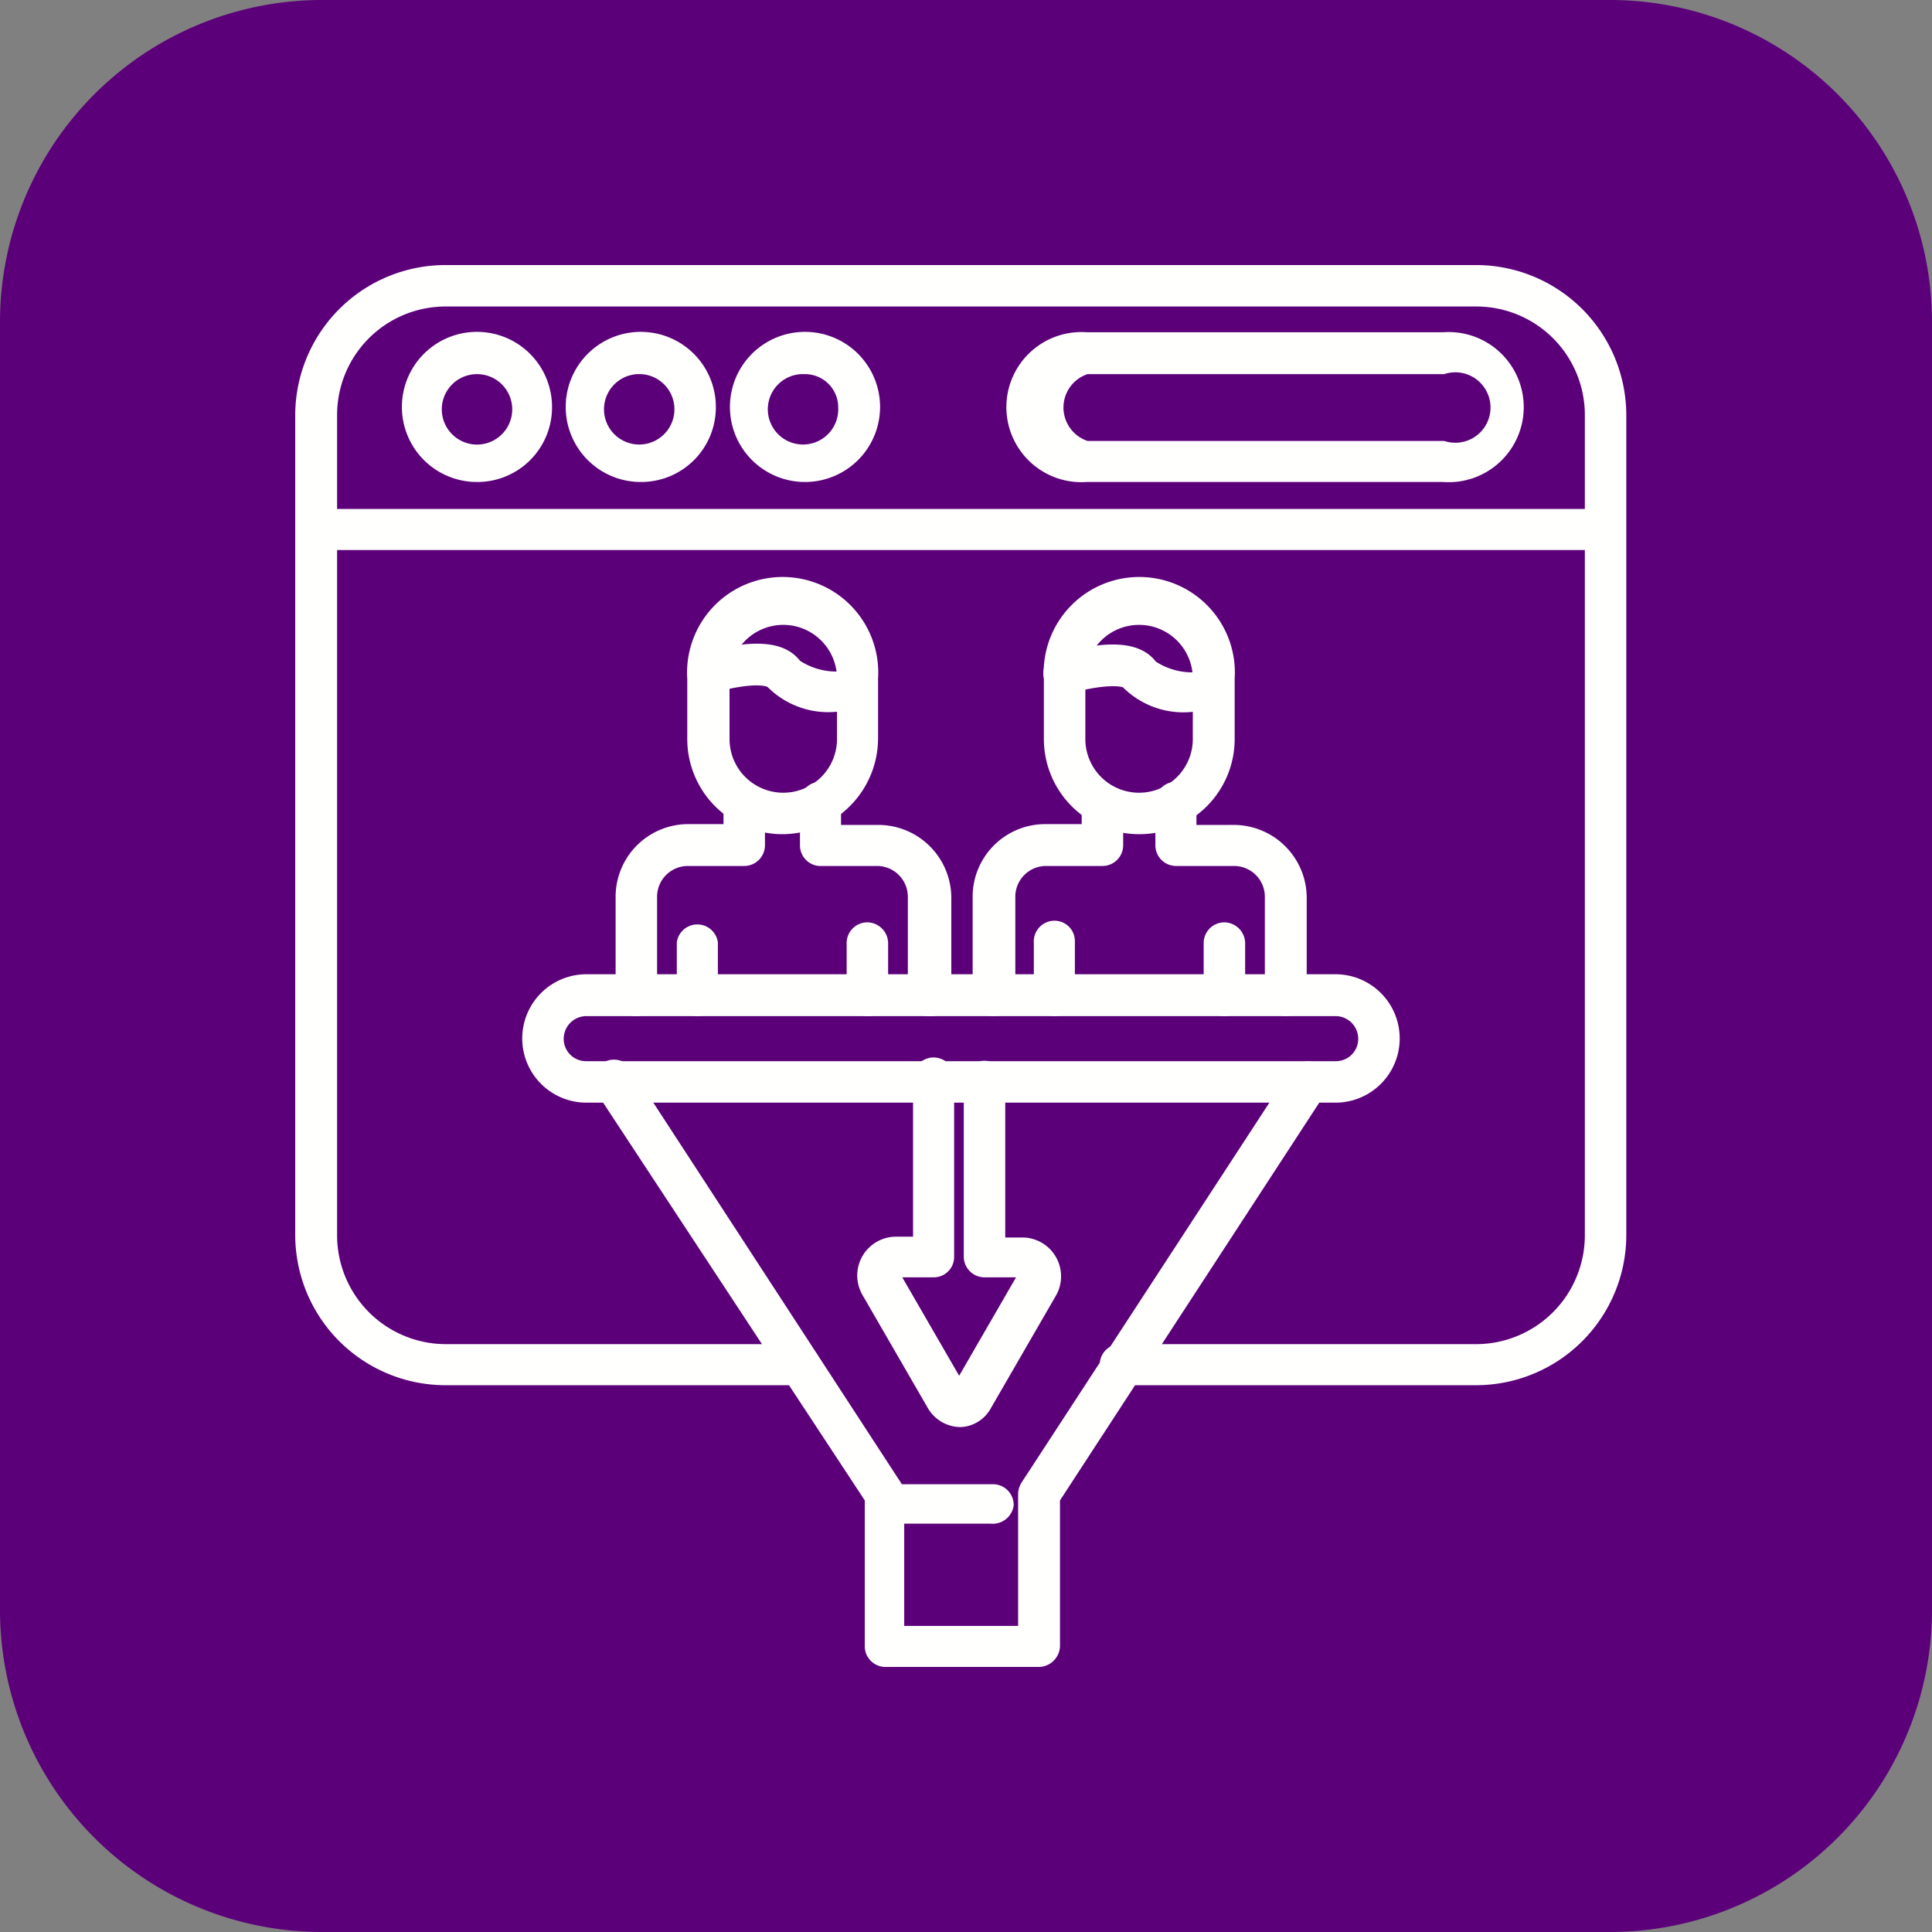
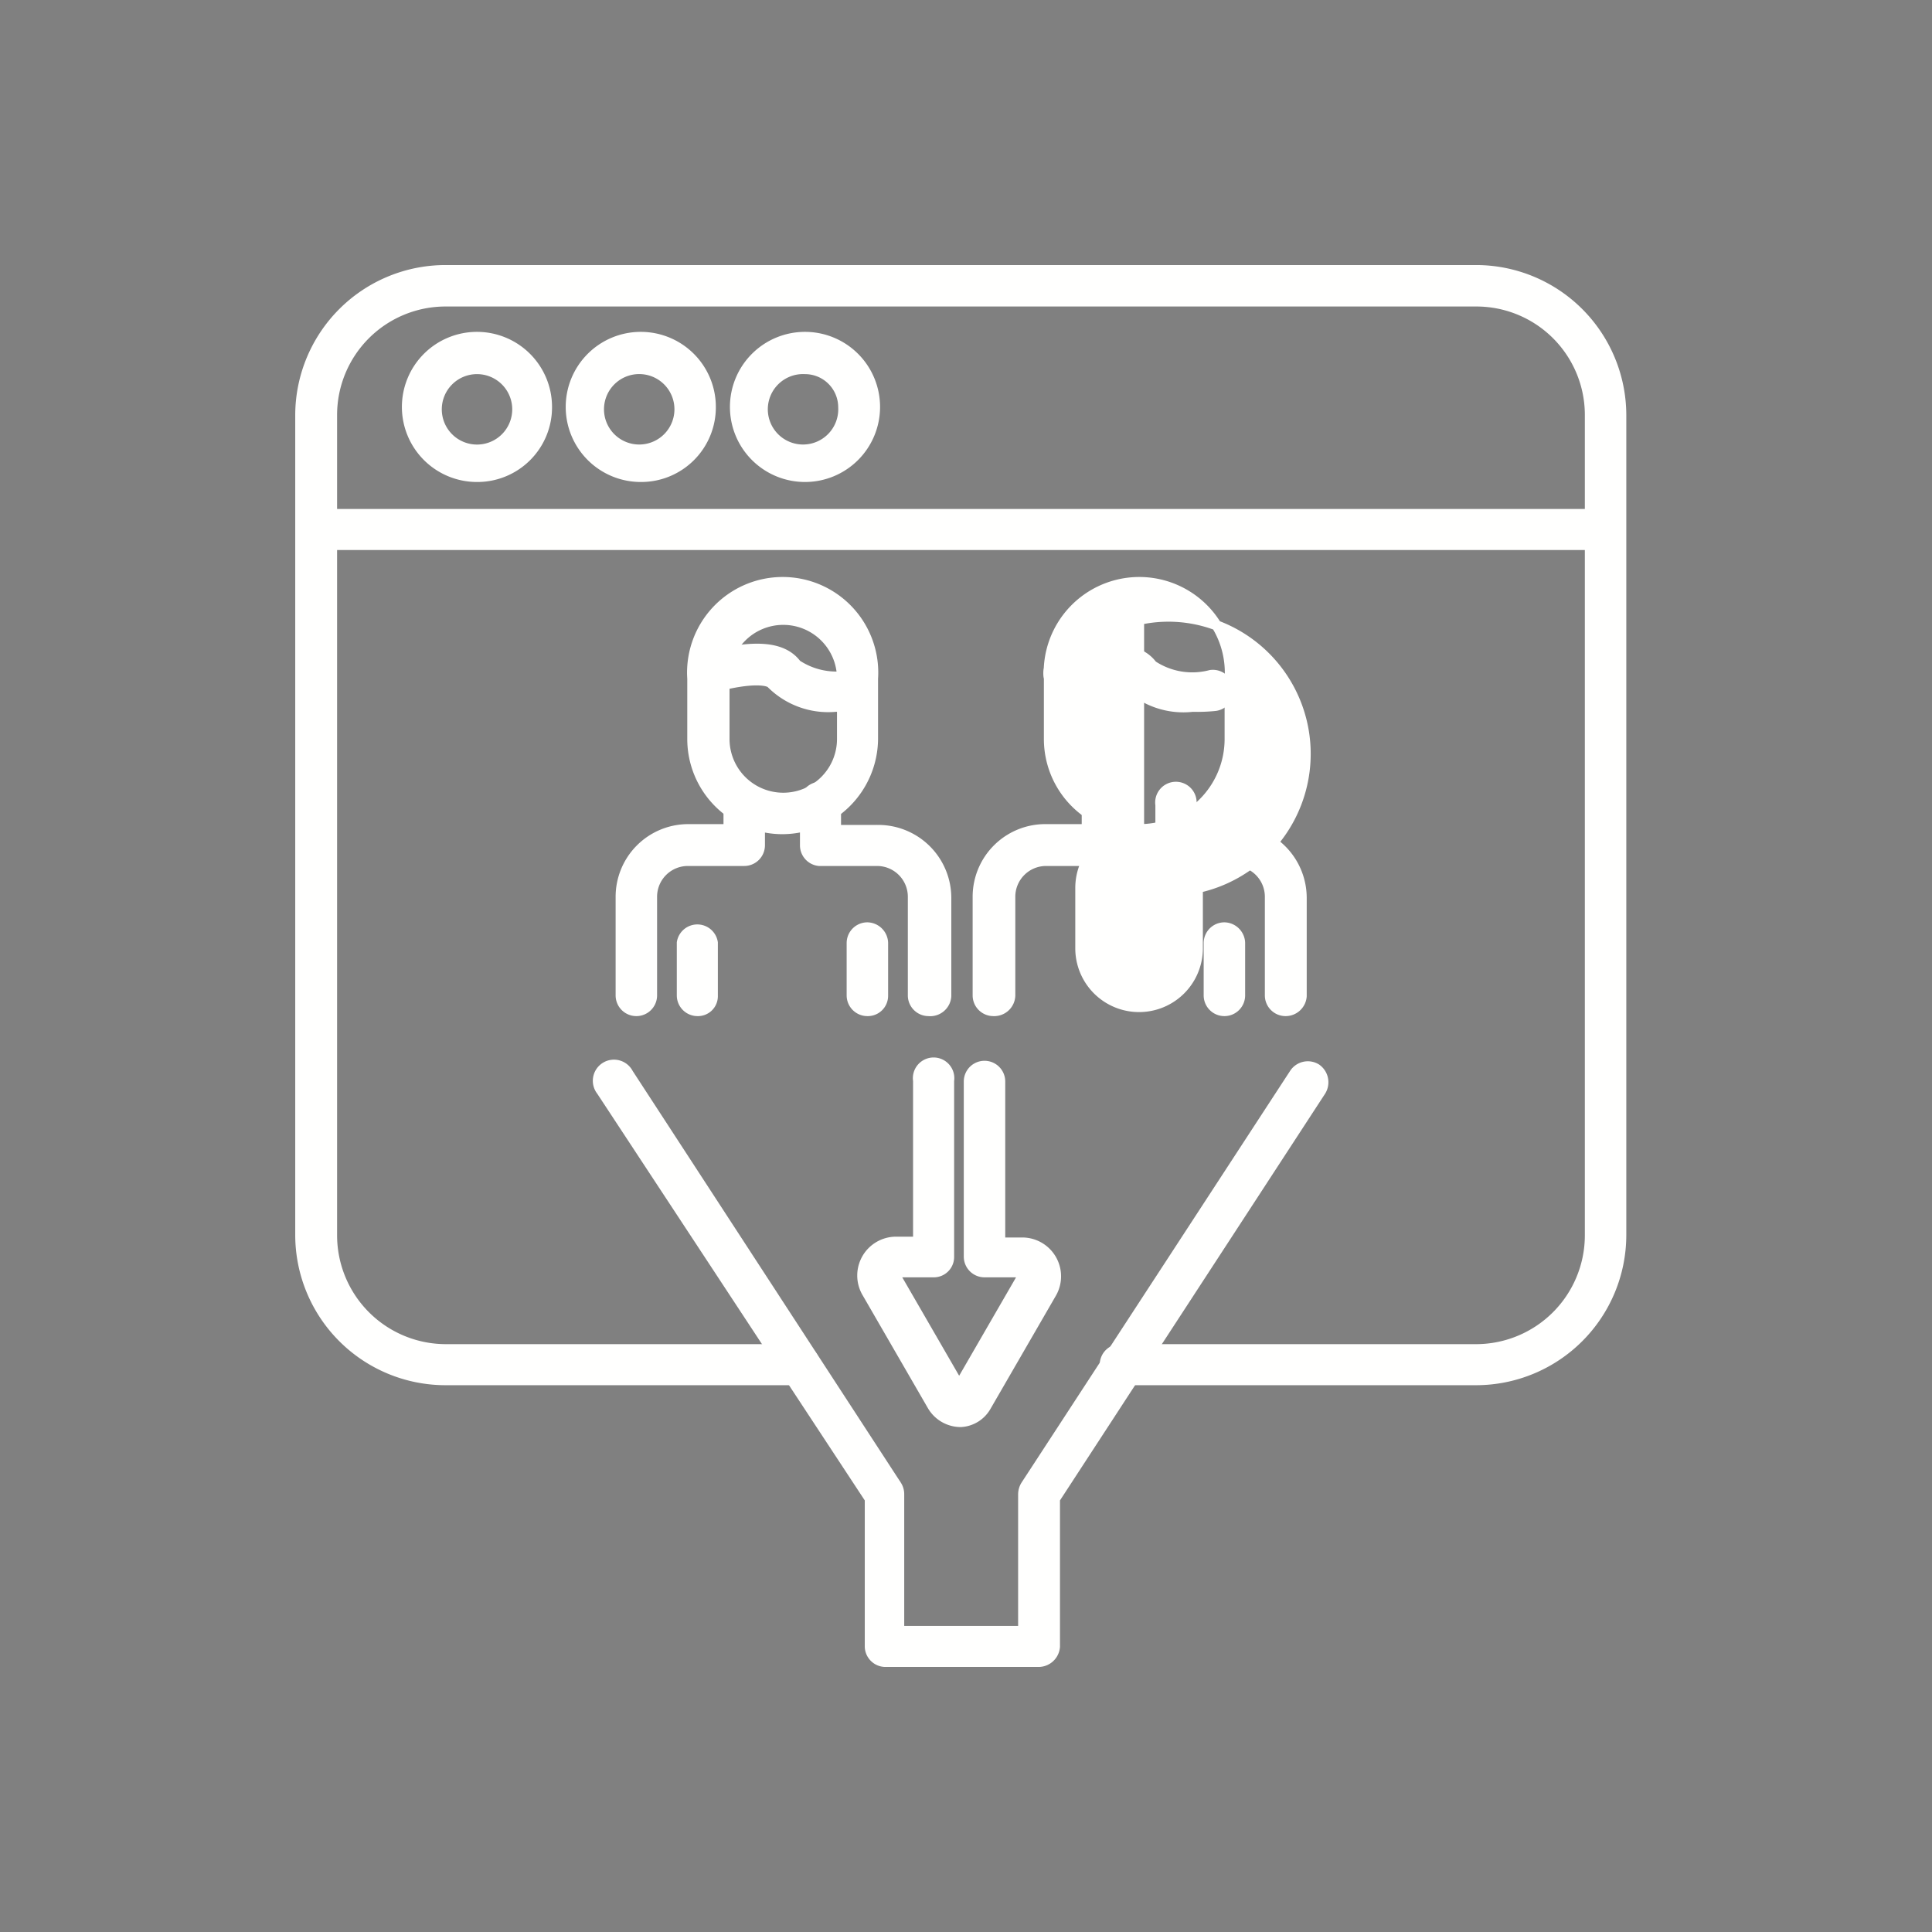
<svg xmlns="http://www.w3.org/2000/svg" id="Layer_1" data-name="Layer 1" width="48" height="48" viewBox="0 0 48 48">
  <rect x="0" y="0" width="48" height="48" fill="#808080" stroke="none" />
  <defs>
    <style>.cls-1{fill:#5c007a;}.cls-2{fill:#fffffe;stroke:#fffffe;stroke-miterlimit:10;stroke-width:0.25px;}</style>
  </defs>
-   <path class="cls-1" d="M40,48H8a8,8,0,0,1-8-8V8A8,8,0,0,1,8,0H40a8,8,0,0,1,8,8V40A8,8,0,0,1,40,48Z" transform="translate(0 0)" />
  <path class="cls-2" d="M36.68,34.29H27.9a.39.39,0,1,1,0-.77h8.78a2.83,2.83,0,0,0,2.82-2.83V10.31a2.82,2.82,0,0,0-2.82-2.82H11.07a2.82,2.82,0,0,0-2.82,2.82V30.69a2.83,2.83,0,0,0,2.82,2.83h8.78a.38.38,0,0,1,.39.38.4.4,0,0,1-.39.39H11.07a3.61,3.61,0,0,1-3.61-3.6V10.31a3.61,3.61,0,0,1,3.61-3.6H36.68a3.61,3.61,0,0,1,3.6,3.6V30.69A3.61,3.61,0,0,1,36.68,34.29Z" transform="translate(0 0)" />
  <path class="cls-2" d="M39.89,13.54h-32a.39.39,0,0,1-.39-.39.38.38,0,0,1,.39-.38h32a.39.39,0,0,1,0,.77Z" transform="translate(0 0)" />
  <path class="cls-2" d="M11.85,11.85a1.74,1.74,0,1,1,1.74-1.74A1.73,1.73,0,0,1,11.85,11.85Zm0-2.68a1,1,0,1,0,1,.95A1,1,0,0,0,11.85,9.17Z" transform="translate(0 0)" />
  <path class="cls-2" d="M15.93,11.85a1.74,1.74,0,1,1,1.73-1.74A1.73,1.73,0,0,1,15.93,11.85Zm0-2.68a1,1,0,1,0,.95.95A1,1,0,0,0,15.93,9.17Z" transform="translate(0 0)" />
  <path class="cls-2" d="M20,11.85a1.74,1.74,0,1,1,1.74-1.74A1.74,1.74,0,0,1,20,11.85Zm0-2.68a1,1,0,1,0,.95.95A.95.95,0,0,0,20,9.17Z" transform="translate(0 0)" />
-   <path class="cls-2" d="M35.89,11.85H27a1.74,1.74,0,1,1,0-3.47h8.86a1.74,1.74,0,1,1,0,3.47ZM27,9.17a1,1,0,0,0,0,1.91h8.86a1,1,0,1,0,0-1.91Z" transform="translate(0 0)" />
  <path class="cls-2" d="M25.8,41.29H22a.39.39,0,0,1-.39-.38V37.24L14.94,27.1a.4.4,0,1,1,.67-.43l6.67,10.24a.4.4,0,0,1,.06.22v3.39h3.08V37.13a.43.43,0,0,1,.06-.22l6.68-10.24a.4.4,0,0,1,.54-.12.41.41,0,0,1,.12.55L26.21,37.24v3.67A.41.41,0,0,1,25.8,41.29Z" transform="translate(0 0)" />
-   <path class="cls-2" d="M24.62,37.73H22a.39.39,0,0,1-.39-.39A.4.4,0,0,1,22,37h2.67a.39.39,0,0,1,.39.39A.4.4,0,0,1,24.62,37.73Z" transform="translate(0 0)" />
-   <path class="cls-2" d="M33.18,27.27H14.57a1.47,1.47,0,0,1,0-2.94H33.18a1.47,1.47,0,0,1,0,2.94ZM14.57,25.12a.69.69,0,0,0-.69.69.68.68,0,0,0,.69.68H33.18a.68.68,0,0,0,.69-.68.69.69,0,0,0-.69-.69Z" transform="translate(0 0)" />
  <path class="cls-2" d="M19.44,20.6a2.24,2.24,0,0,1-2.24-2.24v-1.5a2.25,2.25,0,1,1,4.49,0v1.5A2.26,2.26,0,0,1,19.44,20.6Zm0-5.2A1.46,1.46,0,0,0,18,16.86v1.5a1.46,1.46,0,0,0,2.92,0v-1.5A1.46,1.46,0,0,0,19.44,15.4Z" transform="translate(0 0)" />
  <path class="cls-2" d="M20.76,17.56a2,2,0,0,1-1.6-.58c-.05-.06-.41-.18-1.47.11a.38.38,0,0,1-.47-.28.39.39,0,0,1,.28-.48c1.23-.33,1.95-.28,2.29.18a1.79,1.79,0,0,0,1.45.24.39.39,0,0,1,.44.34.38.38,0,0,1-.34.43A4.26,4.26,0,0,1,20.76,17.56Z" transform="translate(0 0)" />
  <path class="cls-2" d="M17.33,25.12a.39.39,0,0,1-.39-.38V23.42a.39.39,0,0,1,.77,0v1.32A.37.37,0,0,1,17.33,25.12Z" transform="translate(0 0)" />
  <path class="cls-2" d="M21.55,25.12a.39.39,0,0,1-.39-.38V23.42a.39.39,0,0,1,.39-.38.4.4,0,0,1,.39.38v1.32A.38.38,0,0,1,21.55,25.12Z" transform="translate(0 0)" />
  <path class="cls-2" d="M23.07,25.12a.39.39,0,0,1-.39-.38V22.28a.89.89,0,0,0-.89-.89H20.35A.39.39,0,0,1,20,21V20a.39.39,0,1,1,.77,0v.62h1.06a1.69,1.69,0,0,1,1.68,1.68v2.45A.4.4,0,0,1,23.07,25.12Zm-7.26,0a.39.39,0,0,1-.39-.38V22.28A1.68,1.68,0,0,1,17.1,20.6h1V20a.39.39,0,0,1,.39-.39.4.4,0,0,1,.39.39v1a.39.39,0,0,1-.39.39H17.1a.89.89,0,0,0-.9.89v2.46A.39.39,0,0,1,15.81,25.12Z" transform="translate(0 0)" />
-   <path class="cls-2" d="M28.3,20.6a2.24,2.24,0,0,1-2.24-2.24v-1.5a2.25,2.25,0,1,1,4.49,0v1.5A2.24,2.24,0,0,1,28.3,20.6Zm0-5.2a1.46,1.46,0,0,0-1.46,1.46v1.5a1.46,1.46,0,0,0,2.92,0v-1.5A1.46,1.46,0,0,0,28.3,15.4Z" transform="translate(0 0)" />
+   <path class="cls-2" d="M28.3,20.6a2.24,2.24,0,0,1-2.24-2.24v-1.5a2.25,2.25,0,1,1,4.49,0v1.5A2.24,2.24,0,0,1,28.3,20.6Za1.46,1.46,0,0,0-1.46,1.46v1.5a1.46,1.46,0,0,0,2.92,0v-1.5A1.46,1.46,0,0,0,28.3,15.4Z" transform="translate(0 0)" />
  <path class="cls-2" d="M29.63,17.56A2,2,0,0,1,28,17c0-.06-.41-.18-1.47.11a.38.38,0,0,1-.47-.28.39.39,0,0,1,.28-.48c1.23-.33,1.95-.28,2.29.18a1.79,1.79,0,0,0,1.45.24.39.39,0,0,1,.44.34.38.38,0,0,1-.34.43A4.39,4.39,0,0,1,29.63,17.56Z" transform="translate(0 0)" />
-   <path class="cls-2" d="M26.2,25.12a.39.39,0,0,1-.39-.38V23.42A.39.39,0,0,1,26.2,23a.38.38,0,0,1,.38.38v1.32A.39.39,0,0,1,26.2,25.12Z" transform="translate(0 0)" />
  <path class="cls-2" d="M30.42,25.12a.39.39,0,0,1-.39-.38V23.42a.39.39,0,0,1,.39-.38.4.4,0,0,1,.39.38v1.32A.39.39,0,0,1,30.42,25.12Z" transform="translate(0 0)" />
  <path class="cls-2" d="M31.94,25.12a.39.39,0,0,1-.39-.38V22.28a.89.89,0,0,0-.89-.89H29.22a.39.39,0,0,1-.39-.39V20a.39.39,0,1,1,.77,0v.62h1.06a1.69,1.69,0,0,1,1.68,1.68v2.45A.4.4,0,0,1,31.94,25.12Zm-7.26,0a.39.39,0,0,1-.39-.38V22.28A1.68,1.68,0,0,1,26,20.6H27V20a.39.39,0,0,1,.39-.39.4.4,0,0,1,.39.39v1a.39.39,0,0,1-.39.39H26a.89.89,0,0,0-.9.89v2.46A.4.4,0,0,1,24.68,25.12Z" transform="translate(0 0)" />
  <path class="cls-2" d="M23.87,35.33a.82.82,0,0,1-.71-.41L21.53,32.1a.84.84,0,0,1,.71-1.25h.57v-4a.39.39,0,1,1,.77,0v4.37a.38.38,0,0,1-.38.39h-1s0,0,0,0,0,0,0,0l1.63,2.82s0,0,0,0,0,0,0,0l1.63-2.82s0,0,0,0,0,0,0,0h-1a.39.39,0,0,1-.39-.39V26.87a.39.39,0,0,1,.78,0v4h.56a.84.84,0,0,1,.72,1.25l-1.63,2.82A.77.77,0,0,1,23.87,35.33Z" transform="translate(0 0)" />
</svg>